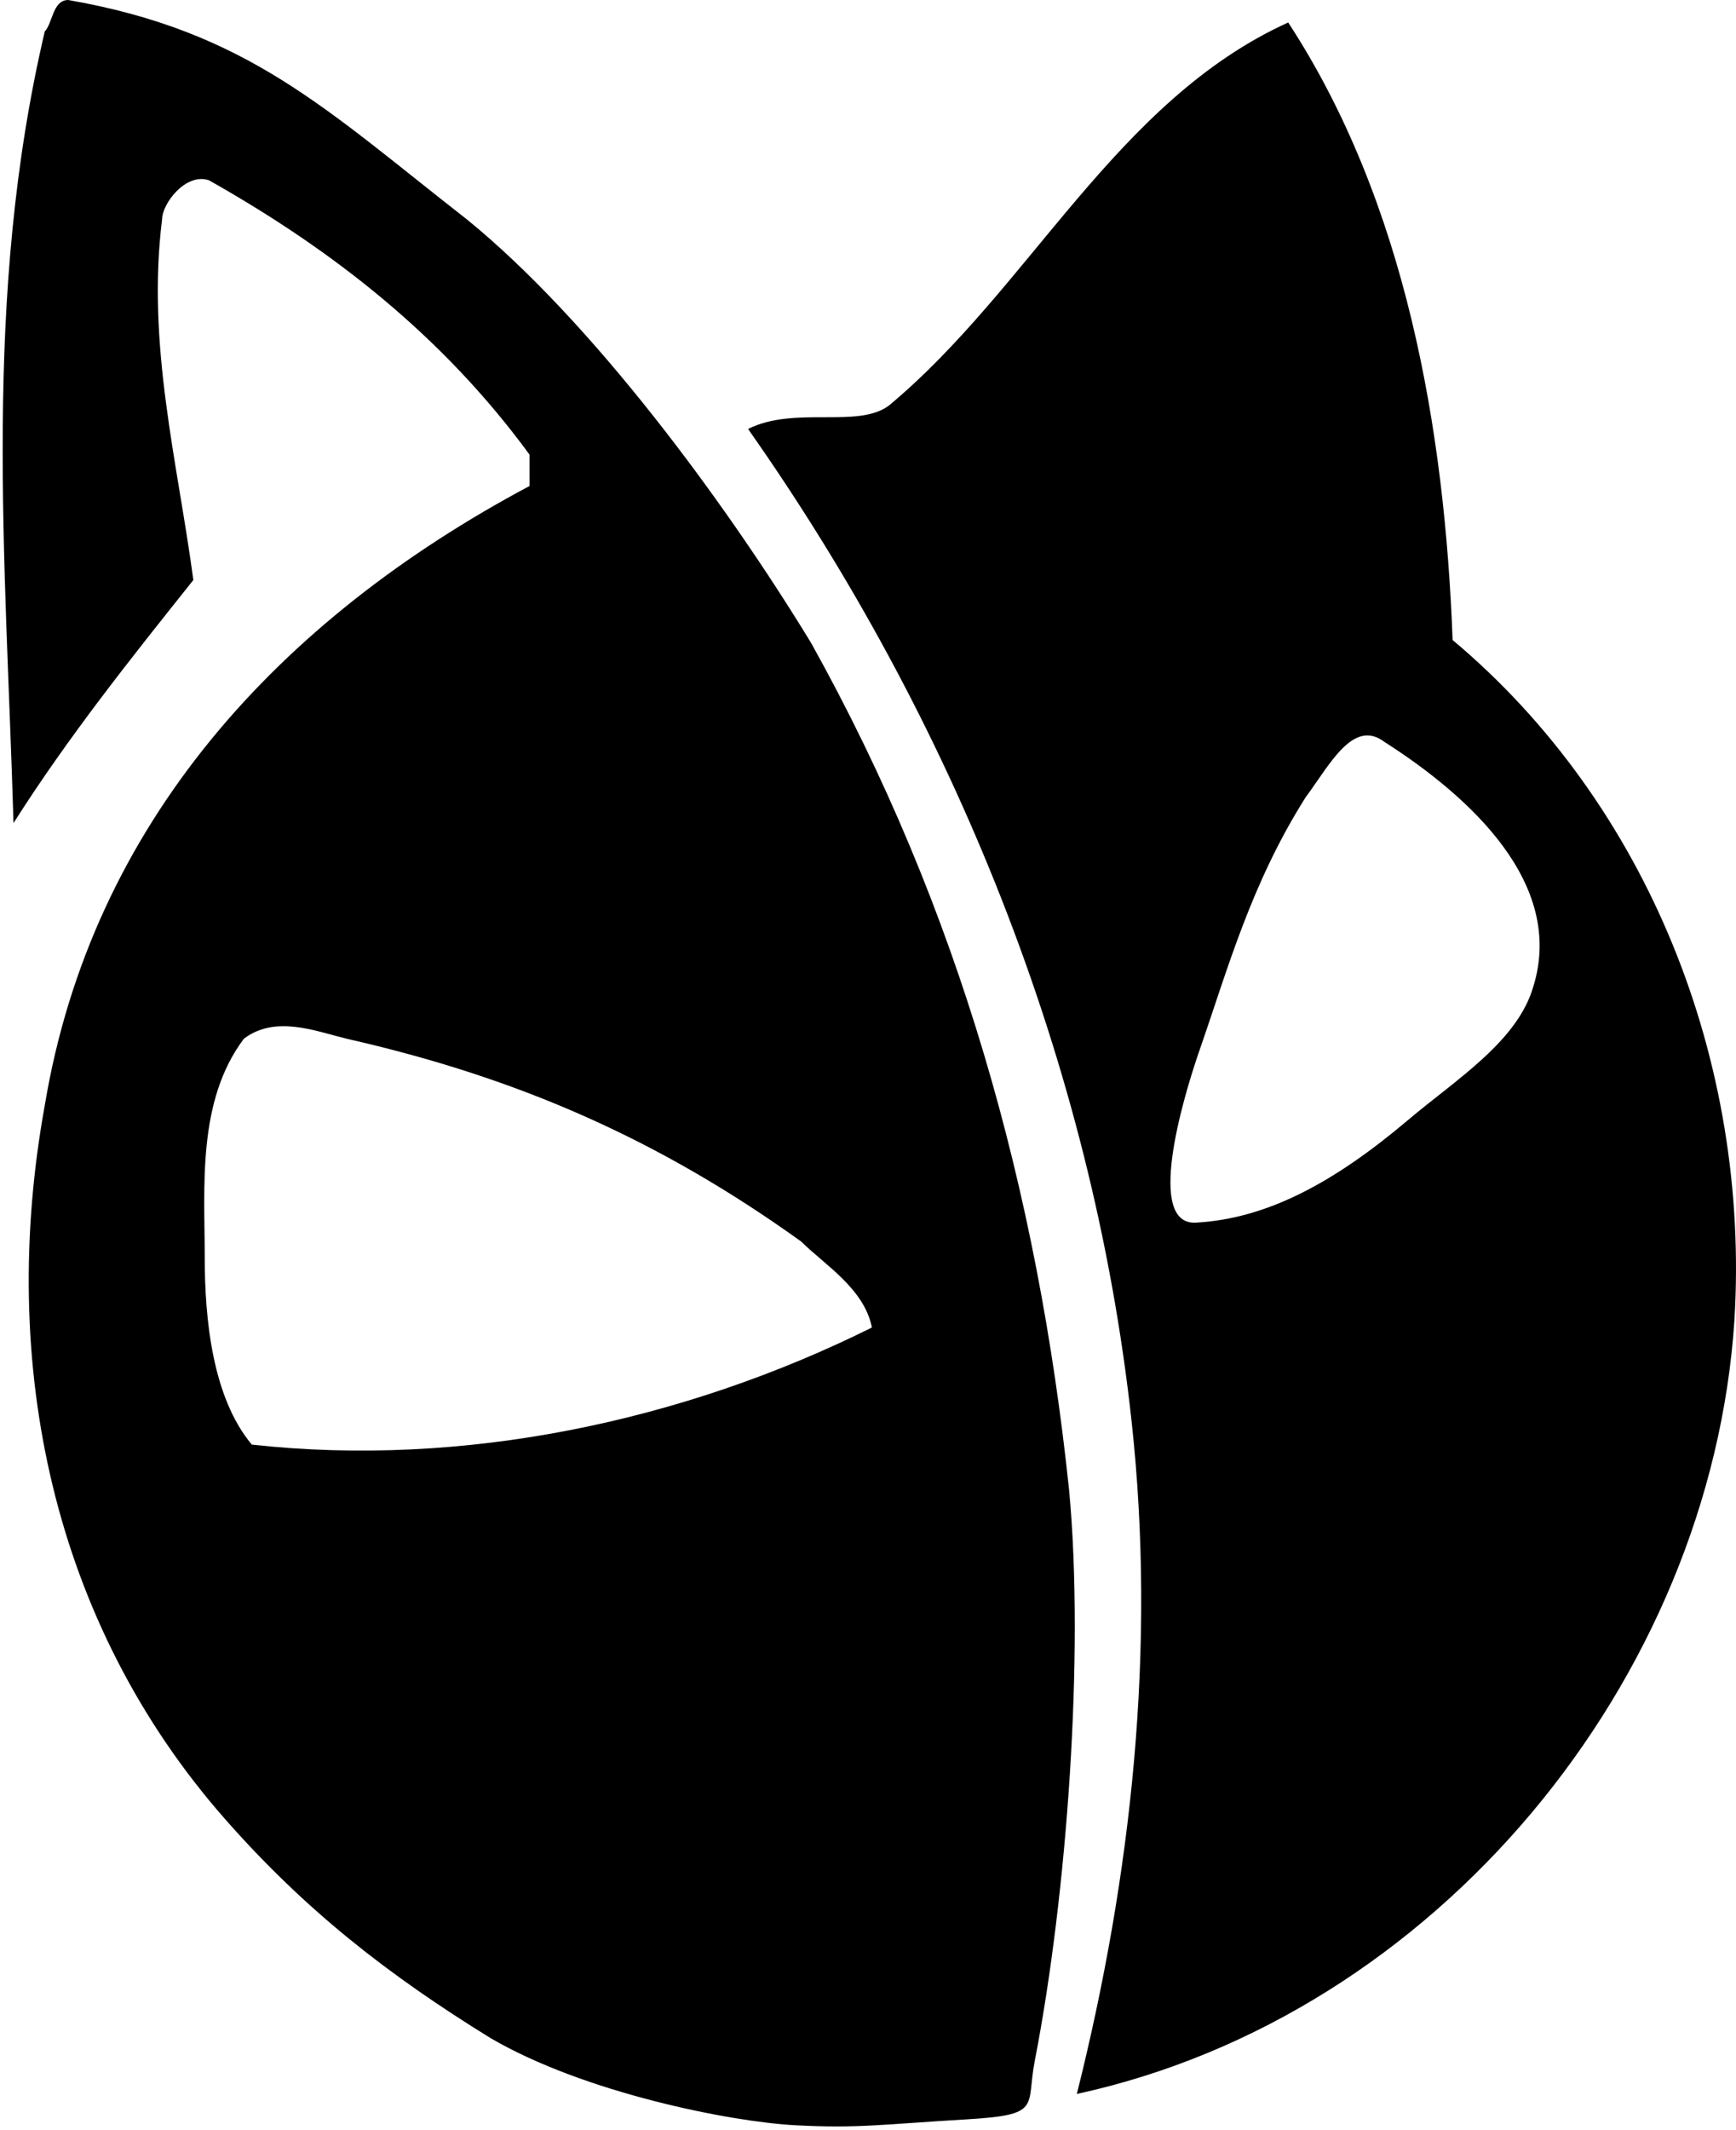
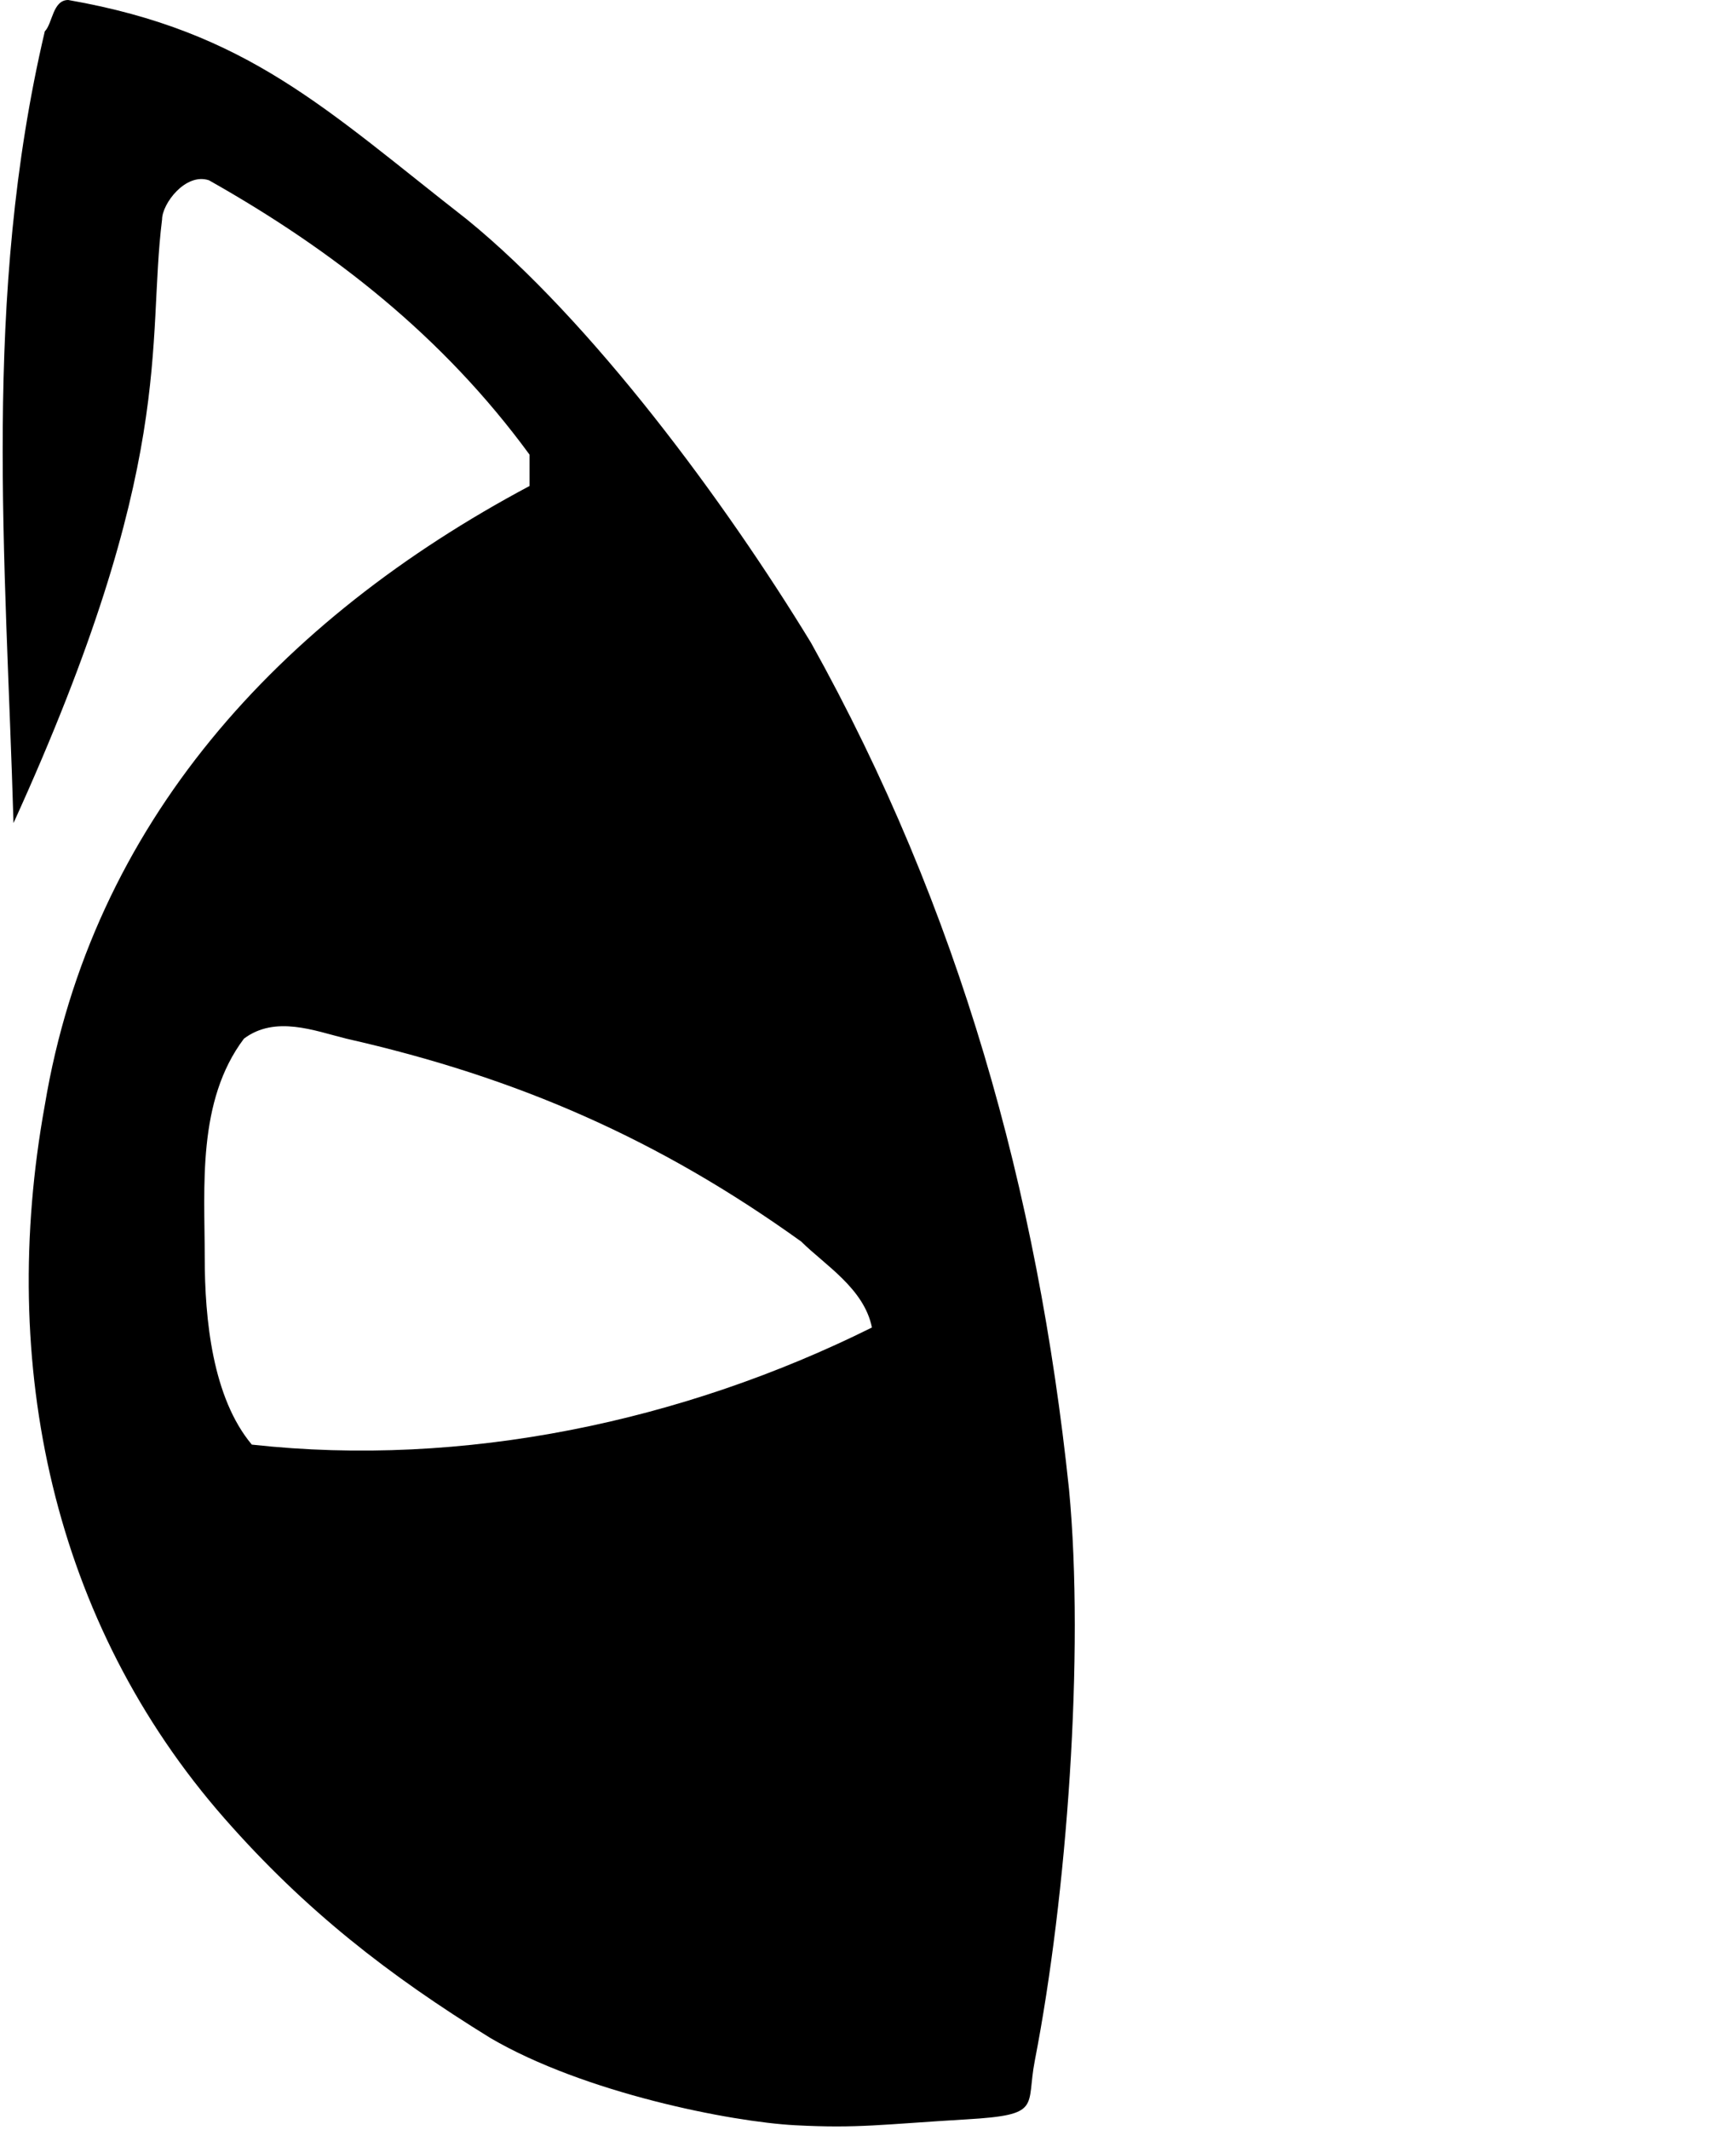
<svg xmlns="http://www.w3.org/2000/svg" width="221px" height="271px" viewBox="0 0 221 271" version="1.1">
  <title>Group</title>
  <desc>Created with Sketch.</desc>
  <g id="Page-1" stroke="none" stroke-width="1" fill="none" fill-rule="evenodd">
    <g id="Group" transform="translate(110.5, 135.5) scale(-1, 1) translate(-110.5, -135.5) " fill="#000000">
-       <path d="M212.313,0 C214.303,0 214.303,2.993 215.298,3.989 C223.261,37.902 220.275,70.819 219.281,104.732 C212.313,93.76 204.349,83.786 196.387,73.81 C198.378,58.849 202.359,43.887 200.368,27.928 C200.368,25.934 197.382,21.943 194.397,22.941 C178.47,31.919 164.536,42.89 153.587,57.852 L153.587,61.841 C185.438,78.798 209.326,104.732 215.298,140.64 C221.272,173.555 214.303,206.47 192.406,231.406 C182.135,243.102 171.505,251.355 158.564,259.334 C146.62,266.317 127.979,269.997 119.746,270.431 C111.719,270.855 108.723,270.318 97.974,269.683 C88.247,269.109 90.414,268.12 89.264,262.203 C85.189,241.273 82.917,210.459 84.909,189.513 C88.89,151.612 98.843,115.703 117.755,81.791 C128.704,63.836 145.624,40.895 161.551,27.928 C179.466,13.964 189.418,3.989 212.313,0 Z M189.939,132.157 C185.943,129.176 180.947,131.163 176.95,132.157 C154.967,137.123 136.979,145.073 118.994,157.989 C115.997,160.97 110.999,163.95 110,168.92 C133.981,180.842 161.962,186.804 188.942,183.822 C193.938,177.861 194.938,167.926 194.938,159.976 C194.938,151.035 195.936,140.106 189.939,132.157 Z" id="Combined-Shape" />
-       <path d="M57.006,2.861 C78.93,12.808 89.893,36.68 107.83,51.599 C111.817,54.583 119.791,51.599 125.77,54.583 C99.858,91.385 81.92,135.15 76.938,180.905 C73.797,209.734 76.938,238.593 83.913,266.445 C38.07,256.499 3.191,213.728 0.2,167.974 C-1.792,135.15 11.164,102.326 36.077,81.44 C37.074,54.583 42.057,25.739 57.006,2.861 Z M44.772,94.395 C33.781,101.417 21.789,112.449 25.787,125.487 C27.785,132.509 35.612,137.329 41.773,142.538 C51.265,150.561 59.758,155.074 68.753,155.576 C75.061,155.927 70.654,140.402 68.252,133.511 C64.754,123.482 61.757,112.449 54.764,101.417 C51.764,97.405 48.768,91.387 44.772,94.395 Z" id="Combined-Shape" />
+       <path d="M212.313,0 C214.303,0 214.303,2.993 215.298,3.989 C223.261,37.902 220.275,70.819 219.281,104.732 C198.378,58.849 202.359,43.887 200.368,27.928 C200.368,25.934 197.382,21.943 194.397,22.941 C178.47,31.919 164.536,42.89 153.587,57.852 L153.587,61.841 C185.438,78.798 209.326,104.732 215.298,140.64 C221.272,173.555 214.303,206.47 192.406,231.406 C182.135,243.102 171.505,251.355 158.564,259.334 C146.62,266.317 127.979,269.997 119.746,270.431 C111.719,270.855 108.723,270.318 97.974,269.683 C88.247,269.109 90.414,268.12 89.264,262.203 C85.189,241.273 82.917,210.459 84.909,189.513 C88.89,151.612 98.843,115.703 117.755,81.791 C128.704,63.836 145.624,40.895 161.551,27.928 C179.466,13.964 189.418,3.989 212.313,0 Z M189.939,132.157 C185.943,129.176 180.947,131.163 176.95,132.157 C154.967,137.123 136.979,145.073 118.994,157.989 C115.997,160.97 110.999,163.95 110,168.92 C133.981,180.842 161.962,186.804 188.942,183.822 C193.938,177.861 194.938,167.926 194.938,159.976 C194.938,151.035 195.936,140.106 189.939,132.157 Z" id="Combined-Shape" />
    </g>
  </g>
</svg>